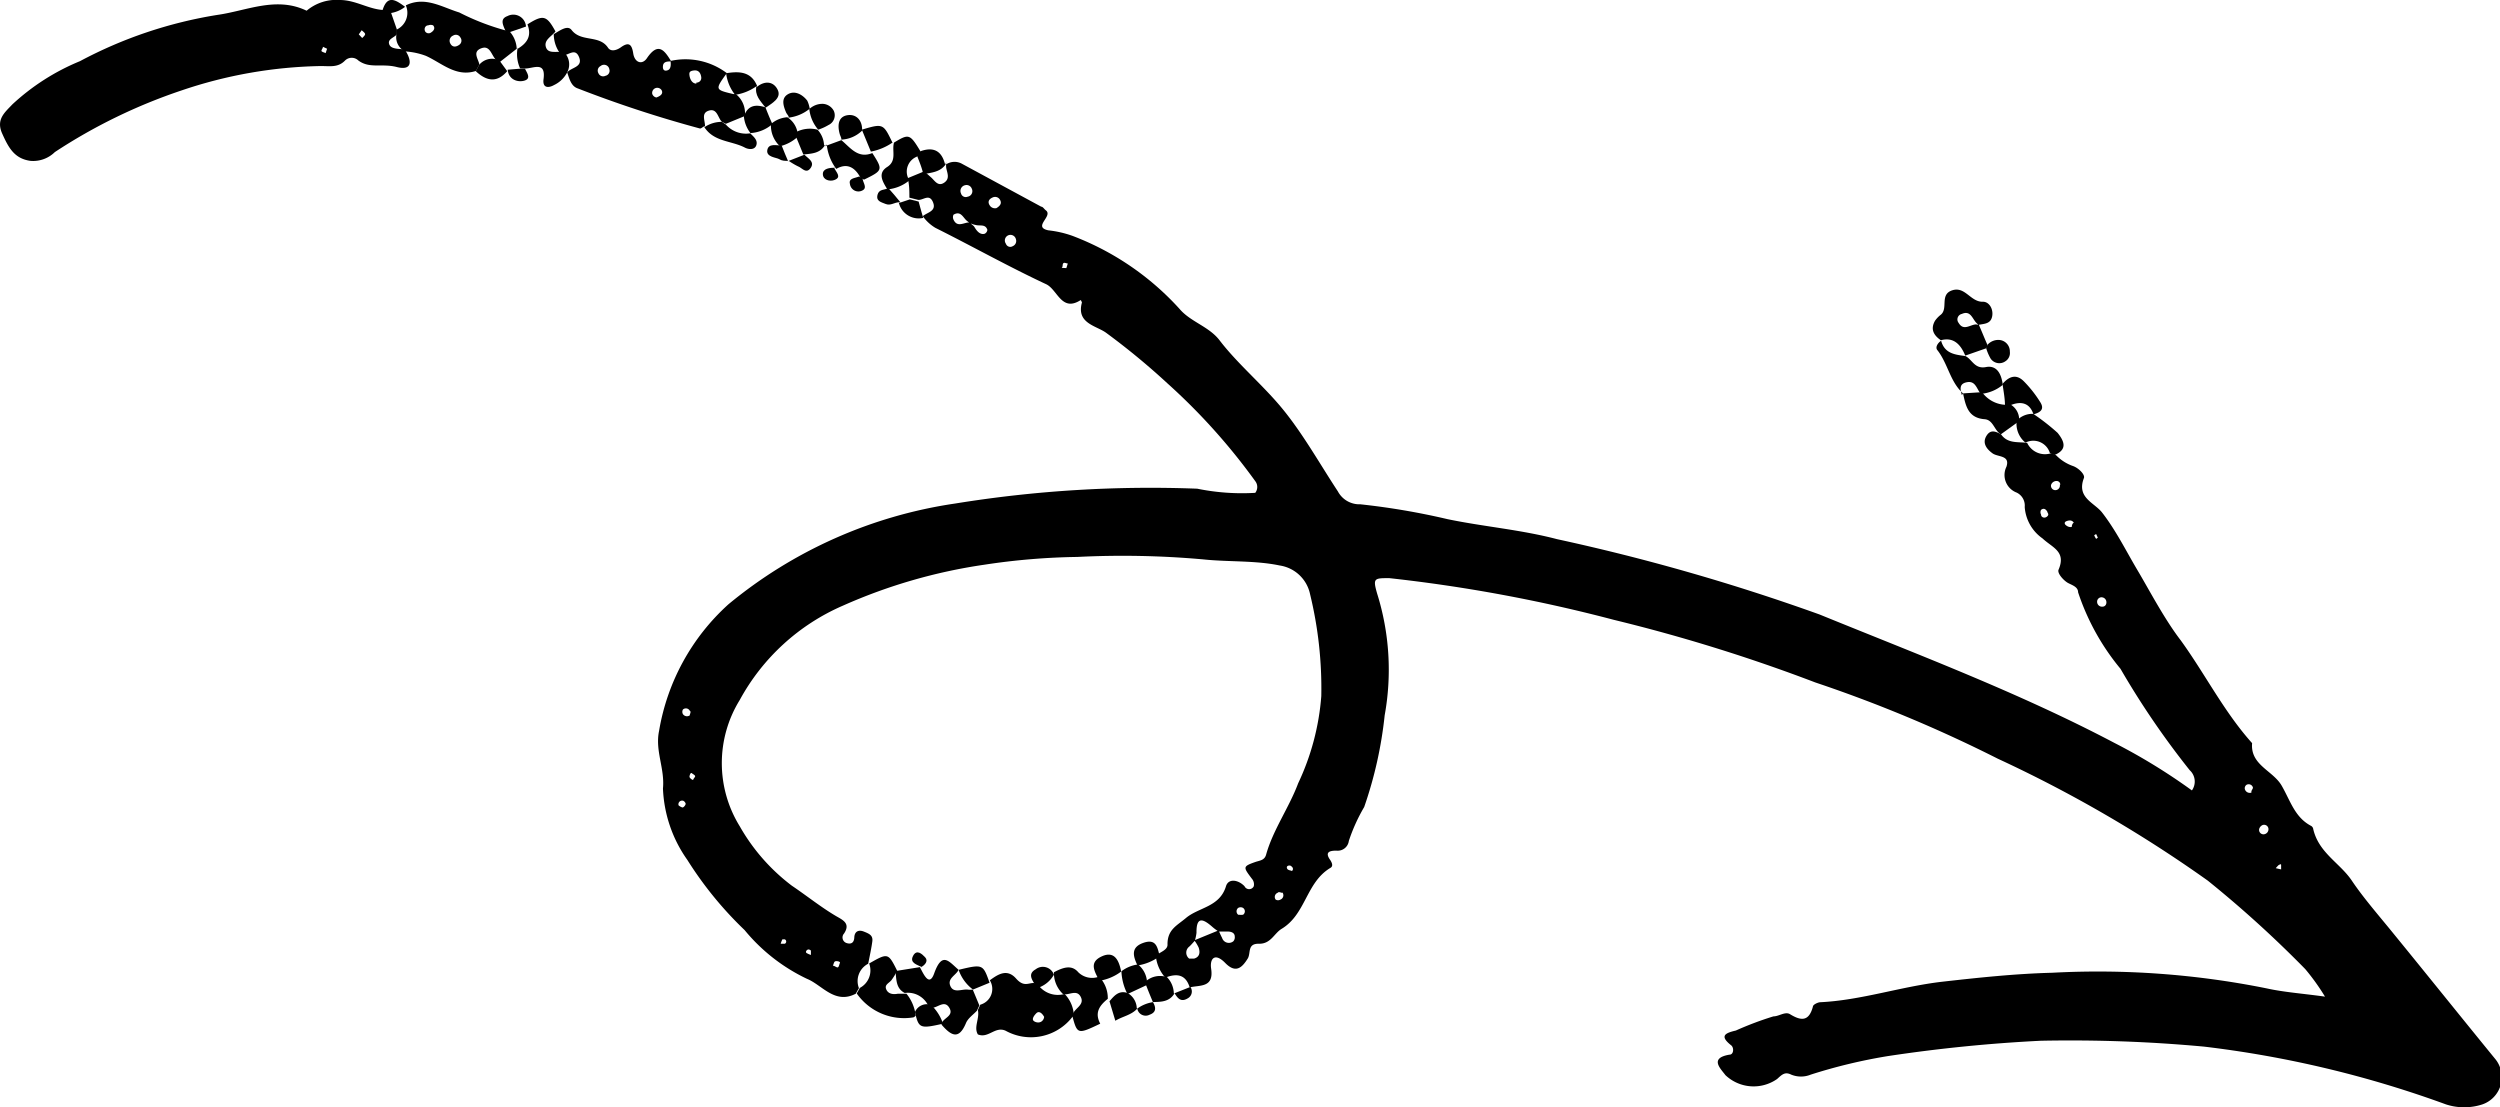
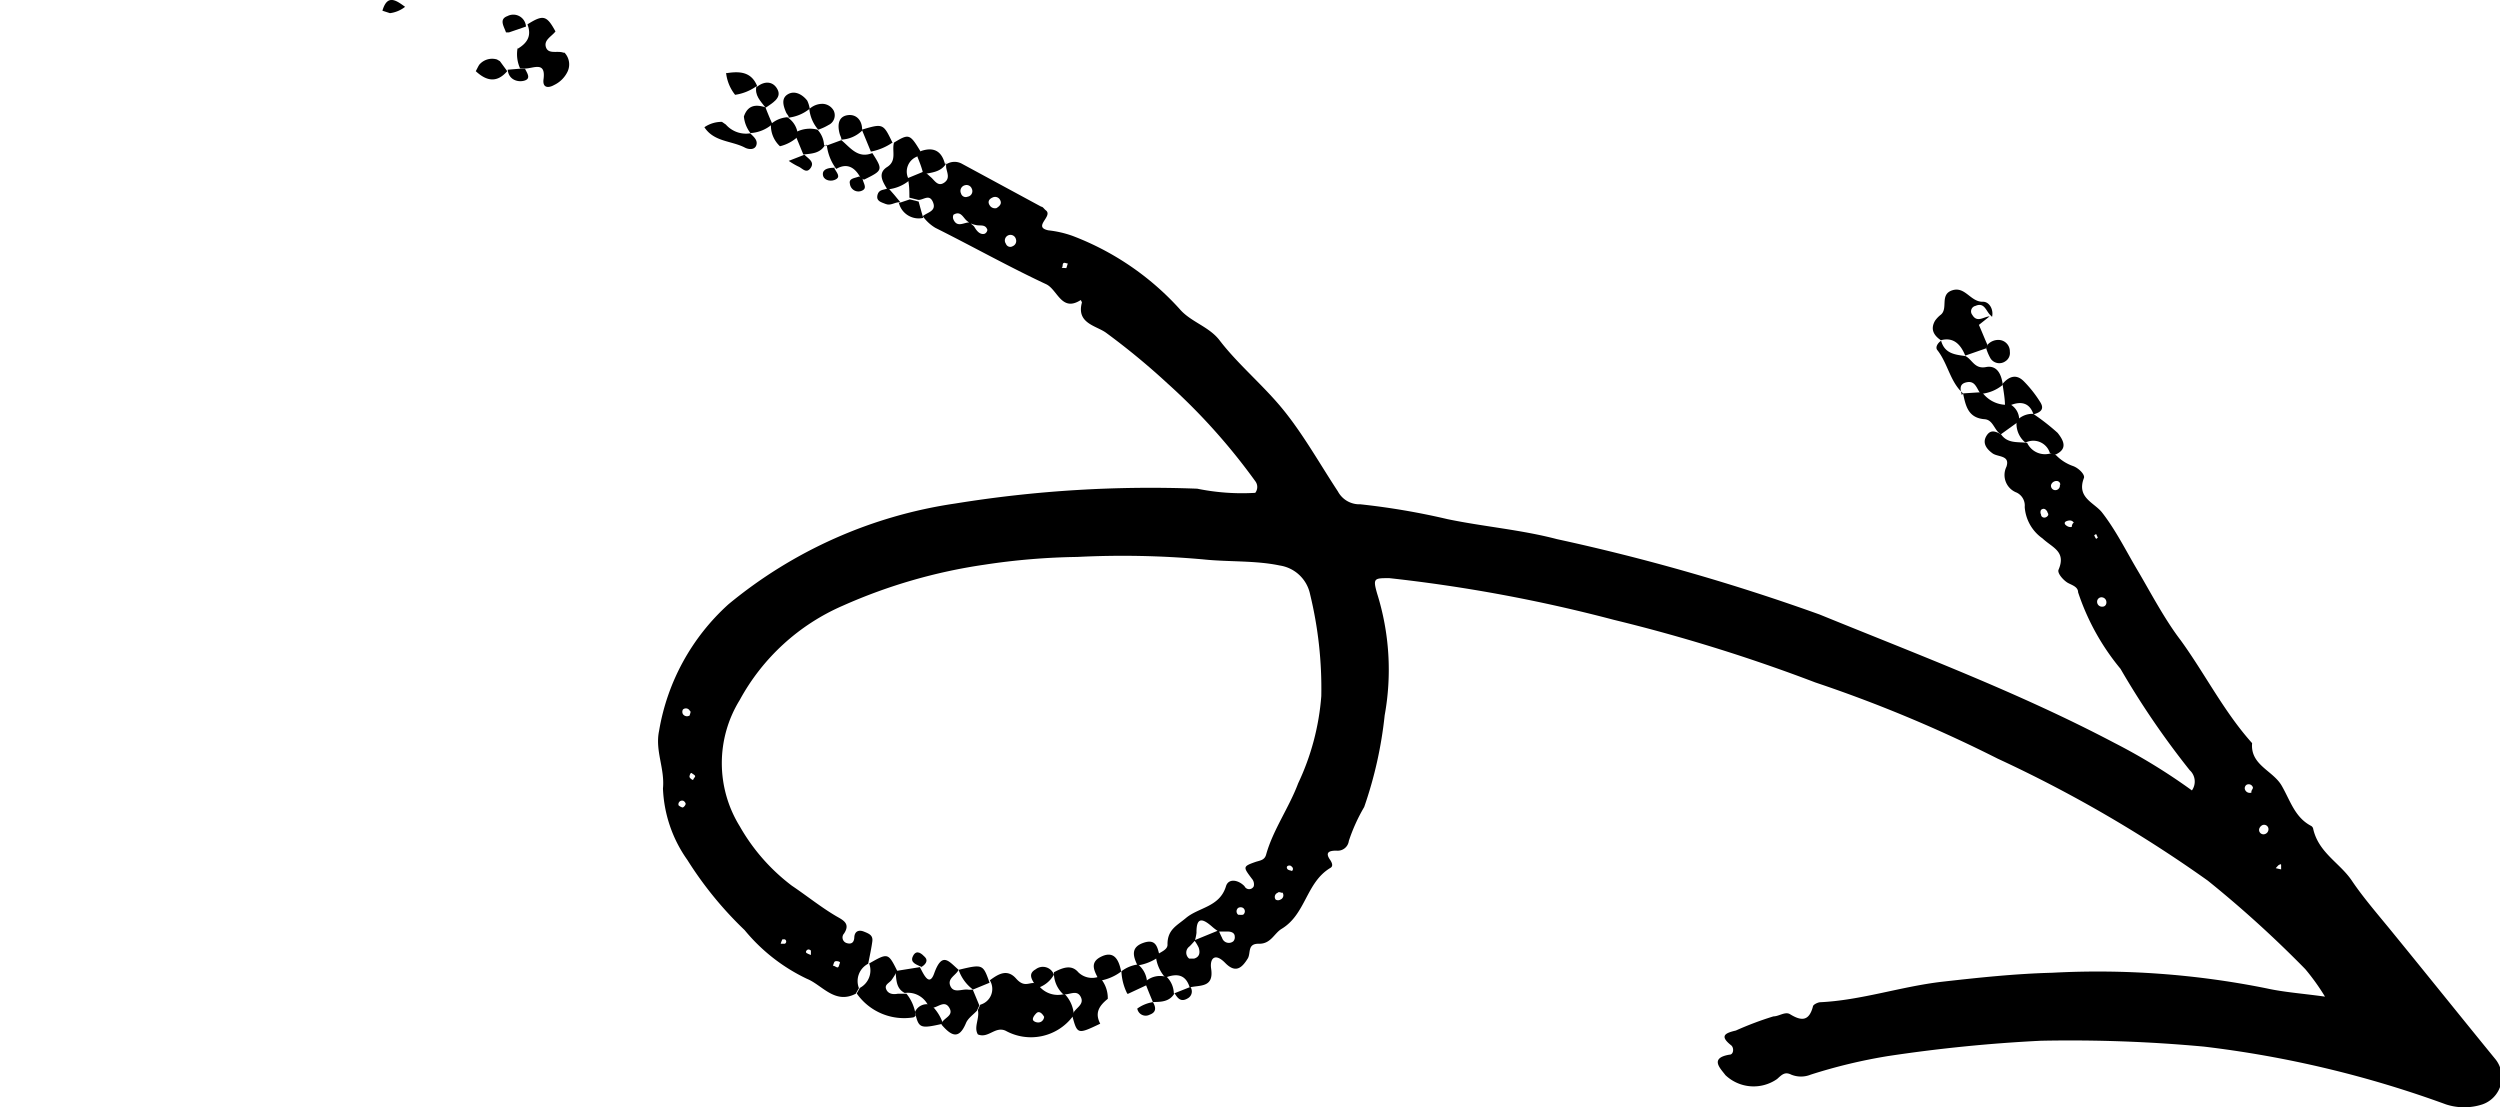
<svg xmlns="http://www.w3.org/2000/svg" viewBox="0 0 102.57 45.42">
  <g id="レイヤー_2" data-name="レイヤー 2">
    <g id="コンテンツ">
      <path d="M38.78,6.77a.63.63,0,0,1,.67-.06l3.27,1.77c.07,0,.12.1.19.15.31.24-.56.68.1.82a4.32,4.32,0,0,1,1,.23,11.37,11.37,0,0,1,4.39,3c.45.53,1.22.72,1.65,1.3.77,1,1.81,1.85,2.63,2.87s1.48,2.2,2.21,3.31a1,1,0,0,0,.92.53,29.42,29.42,0,0,1,3.58.61c1.49.31,3,.43,4.49.82a85.43,85.43,0,0,1,10.77,3.09c4.07,1.66,8.19,3.21,12.1,5.27a24.2,24.2,0,0,1,3.18,1.95.63.63,0,0,0-.09-.83A34.09,34.09,0,0,1,87,27.44a9.68,9.68,0,0,1-1.74-3.14c0-.22-.24-.29-.41-.38s-.46-.4-.39-.55c.32-.75-.26-.9-.66-1.28a1.72,1.72,0,0,1-.73-1.29.59.59,0,0,0-.33-.59.77.77,0,0,1-.42-1.06c.16-.48-.35-.39-.57-.55s-.43-.4-.26-.7.39-.2.61-.08h0c.27.39.69.3,1.07.35h0a.81.81,0,0,0,1,.42l.19.09a1.78,1.78,0,0,0,.69.44c.23.08.5.35.45.49-.31.8.4,1,.73,1.4.58.74,1,1.6,1.47,2.39s1.1,2,1.77,2.87c1,1.38,1.78,2.94,2.93,4.22-.08.9.85,1.12,1.21,1.74s.54,1.31,1.22,1.66a.2.2,0,0,1,.07.09c.21,1,1.1,1.42,1.59,2.15s1.15,1.48,1.74,2.21c1.38,1.69,2.75,3.4,4.13,5.09a1.18,1.18,0,0,1-.51,1.88,2.4,2.4,0,0,1-1.5,0,44,44,0,0,0-9.93-2.37,59.75,59.75,0,0,0-6.69-.24,62.69,62.69,0,0,0-6.28.63,22,22,0,0,0-3.16.76,1.06,1.06,0,0,1-.8,0c-.26-.13-.38,0-.58.18a1.68,1.68,0,0,1-2.12-.16c-.2-.27-.67-.7.17-.84.17,0,.19-.28.07-.38-.51-.4-.23-.51.19-.61a13.54,13.54,0,0,1,1.54-.58c.23,0,.48-.21.68-.09.47.29.78.29.94-.31,0-.08.19-.17.29-.18,1.69-.08,3.3-.64,5-.84,1.51-.17,3-.33,4.53-.37a35,35,0,0,1,8.79.64c.72.16,1.47.21,2.4.34a9.12,9.12,0,0,0-.81-1.13,45.92,45.92,0,0,0-4-3.63,53.84,53.84,0,0,0-8.61-5A56.51,56.51,0,0,0,74.48,28a68.76,68.76,0,0,0-8.27-2.57A63,63,0,0,0,57,23.72c-.62,0-.68,0-.5.63a10.45,10.45,0,0,1,.31,5,16.76,16.76,0,0,1-.84,3.76,7.24,7.24,0,0,0-.63,1.39.46.46,0,0,1-.51.4c-.3,0-.48.07-.25.39.07.11.13.25,0,.32-1,.6-1,1.9-2,2.5-.31.19-.44.62-.93.61s-.32.39-.46.61c-.23.37-.49.62-.92.18s-.64-.18-.58.23c.12.79-.45.67-.88.77l0,0c-.16-.52-.51-.59-1-.4h0a1.57,1.57,0,0,1-.39-.9c.17-.15.5-.23.48-.47,0-.6.38-.76.75-1.07.53-.45,1.39-.45,1.65-1.31.1-.33.5-.27.76,0a.21.21,0,0,0,.38,0,.35.35,0,0,0-.08-.31c-.36-.48-.38-.5.16-.69.19-.06.37-.07.43-.31.28-1,.94-1.92,1.31-2.91a10.17,10.17,0,0,0,.95-3.58,16.34,16.34,0,0,0-.46-4.18A1.5,1.5,0,0,0,52.5,23.2c-1-.21-2.1-.14-3.14-.25a37.11,37.11,0,0,0-5.16-.1,27.73,27.73,0,0,0-3.82.32,22.06,22.06,0,0,0-5.8,1.68,8.8,8.8,0,0,0-4.23,3.87,4.93,4.93,0,0,0,0,5.18,8,8,0,0,0,2.14,2.44c.61.41,1.19.88,1.82,1.25.28.16.59.3.32.71a.24.24,0,0,0,.1.39c.18.06.31,0,.32-.23s.16-.33.39-.24.38.16.35.4-.11.62-.17.92l0,0a.8.8,0,0,0-.38,1l-.13.23c-.86.45-1.38-.36-2-.61a7.44,7.44,0,0,1-2.56-2,15.1,15.1,0,0,1-2.35-2.88,5.43,5.43,0,0,1-1-2.93c.08-.83-.33-1.54-.16-2.36a9,9,0,0,1,2.85-5.2,18.89,18.89,0,0,1,9.29-4.13,50.12,50.12,0,0,1,9.94-.61,9.13,9.13,0,0,0,2.38.17.39.39,0,0,0,0-.48,25.21,25.21,0,0,0-3.59-4,29.27,29.27,0,0,0-2.52-2.08c-.4-.3-1.24-.38-1-1.25a.45.45,0,0,0-.05-.1c-.79.51-.95-.43-1.42-.65-1.54-.72-3-1.54-4.54-2.31a1.71,1.71,0,0,1-.52-.48v0c.18-.16.57-.2.42-.57s-.4-.08-.61-.1l-.36-.09c0-.27,0-.54-.07-.8v0l.68-.28h0l.26.23c.16.13.29.41.55.24s.13-.4.09-.62a1.76,1.76,0,0,1,0-.23ZM49,38.58l1-.41a2.92,2.92,0,0,0,.14.31.29.29,0,0,0,.46.14.24.24,0,0,0,.06-.19c0-.18-.18-.22-.35-.21H50a2,2,0,0,1-.28-.21c-.39-.34-.64-.39-.63.26a1.94,1.94,0,0,1-.07.33c-.08.08-.15.17-.23.24a.31.31,0,0,0,0,.49s.14,0,.2,0c.24-.07.25-.26.19-.45A1.73,1.73,0,0,0,49,38.58ZM39.76,9.13l-.09-.07c-.16-.13-.25-.43-.55-.25a.24.24,0,0,0,0,.2c.14.31.38.15.59.12l.11,0c0,.06.11.11.15.17s.19.36.43.29a.2.2,0,0,0,.11-.16c-.08-.25-.31-.15-.48-.2A.81.81,0,0,1,39.76,9.13Zm-.33-1.19a.2.2,0,0,0,.27.13.23.23,0,0,0,.17-.33.23.23,0,0,0-.28-.14A.24.24,0,0,0,39.43,7.94Zm2.12,2.16a.23.23,0,0,0,.13-.29.23.23,0,1,0-.41.19A.19.19,0,0,0,41.55,10.1Zm-.67-1.56c.2-.12.21-.23.15-.34a.23.23,0,0,0-.3-.1c-.19.08-.22.22-.09.37A.26.26,0,0,0,40.88,8.54ZM86.26,24.89c.13,0,.19-.13.15-.25a.2.2,0,0,0-.15-.13.18.18,0,0,0-.22.18A.2.2,0,0,0,86.26,24.89ZM93.07,34a.18.18,0,0,0-.24-.15.25.25,0,0,0-.14.16.18.18,0,0,0,.19.22A.21.21,0,0,0,93.07,34ZM28.3,29.35c0-.06.07-.15,0-.19a.18.18,0,0,0-.28-.05.19.19,0,0,0,0,.19A.2.2,0,0,0,28.3,29.35ZM43.75,11l.06-.19c-.07,0-.15-.06-.19,0s0,.12-.06.18Zm8.86,25.63c-.06,0-.14-.06-.19,0a.18.18,0,0,0-.08.28.19.19,0,0,0,.19,0A.19.19,0,0,0,52.61,36.61ZM28.44,32c0-.05.09-.12.08-.16s-.09-.08-.14-.12-.1.12-.09.16S28.39,32,28.44,32ZM28,33.13c.05,0,.12-.09.13-.14s-.07-.14-.12-.14a.15.15,0,0,0-.17.19S27.9,33.1,28,33.13ZM33.27,39c-.07-.06-.13-.06-.18,0s0,.1,0,.1a1,1,0,0,0,.18.08Zm-1.07-.28a.1.1,0,0,0,0-.18s-.09,0-.1,0a1,1,0,0,0-.07.18Zm60.17-6.24c0-.06.08-.13.06-.18a.18.18,0,0,0-.26-.1.17.17,0,0,0-.07.17A.21.21,0,0,0,92.37,32.52Zm1.22,3.19c0-.06,0-.11,0-.18s-.08,0-.1,0a1.54,1.54,0,0,0-.12.13ZM84,21c-.06-.11-.15-.17-.26-.08a.2.2,0,0,0,0,.19c0,.12.15.17.25.08S84,21.05,84,21Zm.53-1.11c0-.12-.11-.19-.24-.14a.23.23,0,0,0-.14.15.18.18,0,0,0,.19.21A.19.19,0,0,0,84.51,19.88Zm.56,1.57c-.07-.13-.19-.12-.3-.08s-.1.13,0,.19a.27.27,0,0,0,.21.05S85,21.51,85.07,21.45ZM51,37.53a.17.17,0,0,0,0-.28.2.2,0,0,0-.2,0,.18.18,0,0,0,0,.28S50.94,37.54,51,37.53ZM86,22.11l.07-.05L86,21.91l-.08.05A.78.78,0,0,0,86,22.11ZM53,35.74a.11.11,0,0,0,0-.18.12.12,0,0,0-.09-.05c-.09,0-.14.05-.1.13S53,35.71,53,35.74ZM34.17,39.62c.07,0,.15.08.2.07s.06-.12.09-.18-.13-.09-.19-.07S34.21,39.55,34.17,39.62Z" />
-       <path d="M16.63,2.07c.28.44.28.84-.35.68s-1.11.08-1.58-.27a.39.39,0,0,0-.54,0c-.29.3-.61.23-1,.23a18.71,18.71,0,0,0-5.71,1A22.38,22.38,0,0,0,2.25,6.24a1.27,1.27,0,0,1-1,.36C.59,6.51.35,6.06.09,5.48s.1-.86.42-1.2A9.21,9.21,0,0,1,3.28,2.51,18,18,0,0,1,8.93.61c1.2-.17,2.41-.77,3.65-.17A1.89,1.89,0,0,1,13.94,0c.65,0,1.18.38,1.79.41l.31.1.24.69a1.49,1.49,0,0,1,0,.21c-.11.14-.39.19-.31.41s.45.17.69.22Zm-1.91-.66.14.15c.05-.05.12-.11.12-.16s-.09-.11-.14-.16ZM13.42,2l-.17-.08c0,.06-.07.13-.06.17s.11.06.17.09Z" />
-       <path d="M28.92,5.18c-.07,0-.15.11-.21.09a48.86,48.86,0,0,1-5-1.64c-.28-.09-.35-.4-.44-.66l0,0c.17-.21.65-.21.49-.62s-.44-.07-.67-.08l-.05,0a1.35,1.35,0,0,1-.32-.87v0c.23-.13.56-.39.73-.17.39.51,1.13.19,1.49.72.12.19.36.11.52,0,.33-.24.46-.15.52.24s.37.48.56.2c.48-.71.74-.29,1,.13-.15,0-.32,0-.34.18s.07.23.2.18.13-.24.11-.38A2.82,2.82,0,0,1,29.82,3V3c-.49.68-.49.68.27.86l.1,0,0,0a1,1,0,0,1,.37.9l0,0-.78.32L29.62,5c-.17-.16-.19-.57-.54-.46s-.12.45-.16.69ZM24.55,3a.21.21,0,0,0,.29.11A.21.21,0,0,0,25,2.84a.22.22,0,0,0-.36-.13A.21.21,0,0,0,24.55,3Zm2.38,1c.22-.08.27-.18.22-.29a.21.21,0,0,0-.39.14A.22.22,0,0,0,26.93,4Zm1.64-.61c.12,0,.22-.09.2-.23s-.09-.29-.29-.27-.21.09-.19.22S28.39,3.43,28.57,3.43Z" />
-       <path d="M16.26,1.44a1.5,1.5,0,0,0,0-.22.76.76,0,0,0,.39-1v0c.79-.39,1.49.08,2.19.29a9.81,9.81,0,0,0,1.91.74l.12,0A1.14,1.14,0,0,1,21.2,2V2l-.7.55-.12-.07c-.22-.17-.25-.64-.63-.5s-.13.43-.08.67c-.05.08-.09.17-.14.26-.82.27-1.41-.33-2.06-.62a2.94,2.94,0,0,0-.85-.18h0A.65.65,0,0,1,16.26,1.44Zm2.63.1a.21.21,0,0,0-.3-.08.23.23,0,0,0-.13.29c.08.2.24.19.38.09A.21.21,0,0,0,18.89,1.54Zm-1.2-.21c.14-.09.16-.2.08-.29a.27.27,0,0,0-.2,0c-.12,0-.19.14-.12.26A.17.17,0,0,0,17.69,1.33Z" />
      <path d="M44,41.72a2.15,2.15,0,0,1-2.74.57c-.43-.2-.71.33-1.14.15-.18-.3.08-.65,0-1l.1-.22a.67.67,0,0,0,.39-1c.34-.25.71-.49,1.08-.07s.57.09.84.21l.08.07a1,1,0,0,0,1.07.35l0,0a1.36,1.36,0,0,1,.38.91Zm-1.16,0c-.12-.21-.24-.23-.32-.15s-.16.19-.14.27.22.16.35.07A.26.26,0,0,0,42.84,41.69Z" />
      <path d="M40.18,41.25l-.1.22c-.16.17-.37.31-.45.51-.29.69-.6.52-1,.06V42c.06-.24.52-.31.32-.65s-.48,0-.72,0h-.11a.92.92,0,0,0-1-.61h0c-.37-.19-.34-.56-.38-.9v0l1-.16h0c.14.25.38.85.59.25.33-.91.6-.48,1-.14-.11.23-.47.35-.34.66s.46.13.7.15a.85.85,0,0,0,.22,0Z" />
-       <path d="M81.19,13.33c.12.27.23.55.35.82,0,0,0,.1-.05.14l-.86.3h0c-.19-.47-.49-.77-1-.63h0c-.29-.2-.44-.45-.24-.8a1.13,1.13,0,0,1,.24-.25c.31-.26-.06-.83.47-1s.75.49,1.26.47c.26,0,.44.32.37.62s-.34.28-.56.33l-.08-.08c-.17-.17-.24-.53-.6-.37a.23.23,0,0,0-.13.37c.2.34.47.07.71.06Z" />
+       <path d="M81.19,13.33c.12.27.23.55.35.82,0,0,0,.1-.05.14l-.86.3h0c-.19-.47-.49-.77-1-.63h0c-.29-.2-.44-.45-.24-.8a1.13,1.13,0,0,1,.24-.25c.31-.26-.06-.83.47-1s.75.49,1.26.47c.26,0,.44.32.37.62l-.08-.08c-.17-.17-.24-.53-.6-.37a.23.23,0,0,0-.13.37c.2.34.47.07.71.06Z" />
      <path d="M23.29,2.93l0,0a1.17,1.17,0,0,1-.56.56c-.21.12-.48.14-.43-.24.1-.74-.4-.45-.73-.44a.85.85,0,0,1-.23,0,1.41,1.41,0,0,1-.1-.86V2c.37-.22.59-.51.4-1l0,0c.65-.41.79-.37,1.15.29v0c-.16.21-.49.35-.39.65s.48.13.71.22l.05,0A.7.7,0,0,1,23.29,2.93Z" />
      <path d="M35.15,40.76l.13-.23a.81.81,0,0,0,.38-1l0,0c.77-.44.78-.44,1.15.3v0a2.89,2.89,0,0,1-.24.39c-.1.12-.29.18-.21.37s.28.22.48.18l.35,0h0a1.76,1.76,0,0,1,.38.9v0a.28.28,0,0,1-.09.07A2.37,2.37,0,0,1,35.15,40.76Z" />
      <path d="M45.14,42c-.92.44-.94.44-1.14-.3l0,0c0-.31.51-.43.35-.78s-.48-.08-.73-.13l0,0a1.19,1.19,0,0,1-.38-.9v0c.36-.19.72-.33,1,0a.81.81,0,0,0,.85.18,1.25,1.25,0,0,1,.36.91v0C45.09,41.27,44.91,41.56,45.14,42Z" />
      <path d="M80.54,16.14c-.53-.47-.62-1.22-1.05-1.77-.1-.11,0-.29.15-.39h0c.15.55.61.57,1,.63h0c.28.14.37.54.84.45s.64.32.69.73v0a1.64,1.64,0,0,1-.9.37l0,0c-.17-.19-.21-.54-.56-.48s-.28.3-.22.53Z" />
      <path d="M82.09,17.82h0c-.27-.16-.31-.59-.66-.62-.68-.05-.78-.54-.89-1.06l0,0,.78-.05,0,0a1.25,1.25,0,0,0,1,.52h.19a.72.72,0,0,1,.33.67l0,0Z" />
      <path d="M36.4,7.76c-.18-.3-.41-.65,0-.91s.18-.67.28-1v0c.61-.37.65-.36,1.08.35a1.17,1.17,0,0,0-.06.2.66.66,0,0,0-.39,1v0a1.64,1.64,0,0,1-.9.37Z" />
      <path d="M33.84,6l.68-.25,0,0c.37.31.68.77,1.27.53h0c.44.69.44.71-.34,1.09l-.14-.07c-.23-.43-.55-.63-1-.37h0a2,2,0,0,1-.39-1Z" />
      <path d="M84.29,18.67l-.19-.09a.71.71,0,0,0-1-.42h0a1,1,0,0,1-.36-.9l0,0a.88.88,0,0,1,.68-.28h0a8.85,8.85,0,0,1,1,.78C84.69,18.1,84.84,18.44,84.29,18.67Z" />
      <path d="M82.45,16.64h-.19c0-.3-.06-.59-.1-.89v0c.25-.29.55-.43.87-.11a4.87,4.87,0,0,1,.69.88c.16.27,0,.4-.29.48h0C83.27,16.52,82.91,16.44,82.45,16.64Z" />
      <path d="M29.62,5l.16.11a1.1,1.1,0,0,0,1,.36l0,0c.14.14.32.28.25.49s-.34.17-.48.09c-.55-.28-1.26-.23-1.65-.83v0A1.25,1.25,0,0,1,29.62,5Z" />
      <path d="M48.19,40.75c-.2.35-.55.36-.89.36l0,0c-.1-.24-.2-.48-.29-.72a.59.59,0,0,1,0-.13.89.89,0,0,1,.87-.17h0a1,1,0,0,1,.28.67Z" />
      <path d="M33.86,5.93c-.2.37-.56.37-.9.41h0l-.3-.73a1.23,1.23,0,0,1,0-.19,1.23,1.23,0,0,1,.88-.1h0a1,1,0,0,1,.27.65Z" />
      <path d="M36.63,5.84a2.31,2.31,0,0,1-.9.38h0l-.37-.9,0,0c.87-.26.88-.25,1.25.52Z" />
      <path d="M37.64,6.43a1.17,1.17,0,0,1,.06-.2c.57-.23.94-.07,1.08.54v0c-.23.3-.58.31-.9.38h0C37.83,6.9,37.73,6.66,37.64,6.43Z" />
      <path d="M32.72,5.43a1.23,1.23,0,0,0,0,.19A1.64,1.64,0,0,1,32,6l0,0a1.16,1.16,0,0,1-.37-.91v0a1.15,1.15,0,0,1,.67-.28h0A.93.93,0,0,1,32.72,5.43Z" />
      <path d="M38.69,42V42c-.94.21-1,.2-1.15-.48v0a.53.53,0,0,1,.66-.29h0A1.87,1.87,0,0,1,38.69,42Z" />
      <path d="M32.36,4.81c0-.06-.08-.13-.11-.2-.11-.26-.21-.57.07-.74s.6,0,.8.26a1.15,1.15,0,0,1,.1.33v0a1.67,1.67,0,0,1-.9.37Z" />
      <path d="M33.22,4.46a.79.79,0,0,1,.53-.2.54.54,0,0,1,.46.29.44.44,0,0,1-.22.58,2,2,0,0,1-.42.19h0a1.54,1.54,0,0,1-.37-.9Z" />
      <path d="M20.39,2.44l.12.07.3.41,0,0c-.43.5-.86.4-1.29,0,.05-.09.09-.18.14-.26A.69.69,0,0,1,20.39,2.44Z" />
-       <path d="M46.66,41.38c-.24.27-.61.32-.9.5l-.24-.8v0c.19-.22.38-.46.74-.34h0a.75.75,0,0,1,.38.63Z" />
      <path d="M31.41,4.42c.09.23.18.45.28.67v0a1.51,1.51,0,0,1-.9.37l0,0a1.31,1.31,0,0,1-.27-.68l0,0c.16-.47.49-.51.9-.37Z" />
      <path d="M29.82,3c.52-.08,1-.06,1.24.52v0a2,2,0,0,1-.9.37l0,0a1.75,1.75,0,0,1-.37-.9Z" />
      <path d="M34.52,5.72c0-.08-.05-.15-.07-.23-.09-.33-.07-.69.3-.76s.64.2.62.63l0,0a1.31,1.31,0,0,1-.9.37Z" />
      <path d="M81.54,14.15a.59.59,0,0,1,.51-.2.47.47,0,0,1,.41.48.4.4,0,0,1-.18.39.43.43,0,0,1-.61-.11,2,2,0,0,1-.18-.42S81.52,14.2,81.54,14.15Z" />
      <path d="M31.06,3.56c.34-.27.69-.21.85.13s-.24.55-.5.73h0c-.2-.27-.47-.51-.37-.9Z" />
      <path d="M20.88,1.33l-.12,0c-.08-.24-.3-.54.06-.67a.52.52,0,0,1,.76.43l0,0Z" />
      <path d="M37.33,8.18l.36.09c.06.22.12.45.19.67v0a.84.84,0,0,1-1-.61l0,0Z" />
-       <path d="M32.32,6.6c-.12,0-.24,0-.35-.07s-.54-.08-.49-.37.37-.19.59-.19l0,0c.09.23.18.45.28.68Z" />
      <path d="M35.25,7.24l.14.07c0,.17.21.39,0,.5a.35.35,0,0,1-.52-.27C34.81,7.31,35.09,7.31,35.25,7.24Z" />
      <path d="M33,6.34c.14.16.44.29.26.55s-.35,0-.51-.06a3.07,3.07,0,0,1-.39-.23v0L33,6.35Z" />
      <path d="M16,.54l-.31-.1c.2-.69.56-.43.93-.16v0A1.26,1.26,0,0,1,16,.54Z" />
      <path d="M21.31,2.82a.85.85,0,0,0,.23,0c.08.17.25.39,0,.48s-.67,0-.71-.44l0,0Z" />
      <path d="M36.88,8.3c-.18,0-.34.15-.54.07S35.94,8.25,36,8s.29-.2.45-.28h0c.17.19.34.39.5.59Z" />
      <path d="M34.22,6.87c.06.18.35.4,0,.52-.17.06-.45,0-.46-.24s.29-.27.51-.27Z" />
      <path d="M47.3,41.11c.13.22.15.42-.13.52a.35.35,0,0,1-.51-.25v0a1.5,1.5,0,0,1,.68-.27Z" />
      <path d="M48.83,40.48a.32.32,0,0,1-.1.48c-.28.17-.41,0-.54-.21v0l.68-.27Z" />
      <path d="M42.49,40.44c-.14-.23-.34-.48,0-.67a.48.48,0,0,1,.75.22v0a1.18,1.18,0,0,1-.69.55Z" />
      <path d="M46.25,40.77a2.24,2.24,0,0,1-.24-.92,1.41,1.41,0,0,1,.68-.28,1,1,0,0,1,.37.71.59.59,0,0,0,0,.13l-.77.36Z" />
      <path d="M39.92,40.6a1.71,1.71,0,0,1-.59-.81c1-.24,1-.23,1.27.53Z" />
      <path d="M46,39.86a2,2,0,0,1-.9.38c-.16-.35-.46-.74.1-1S45.92,39.47,46,39.86Z" />
      <path d="M47.58,39.23a2,2,0,0,1-.91.38c-.19-.39-.28-.75.25-.93S47.49,38.89,47.58,39.23Z" />
      <path d="M37.83,39.68c-.2-.1-.52-.17-.37-.46s.37-.08.5.06,0,.31-.17.4Z" />
    </g>
  </g>
</svg>